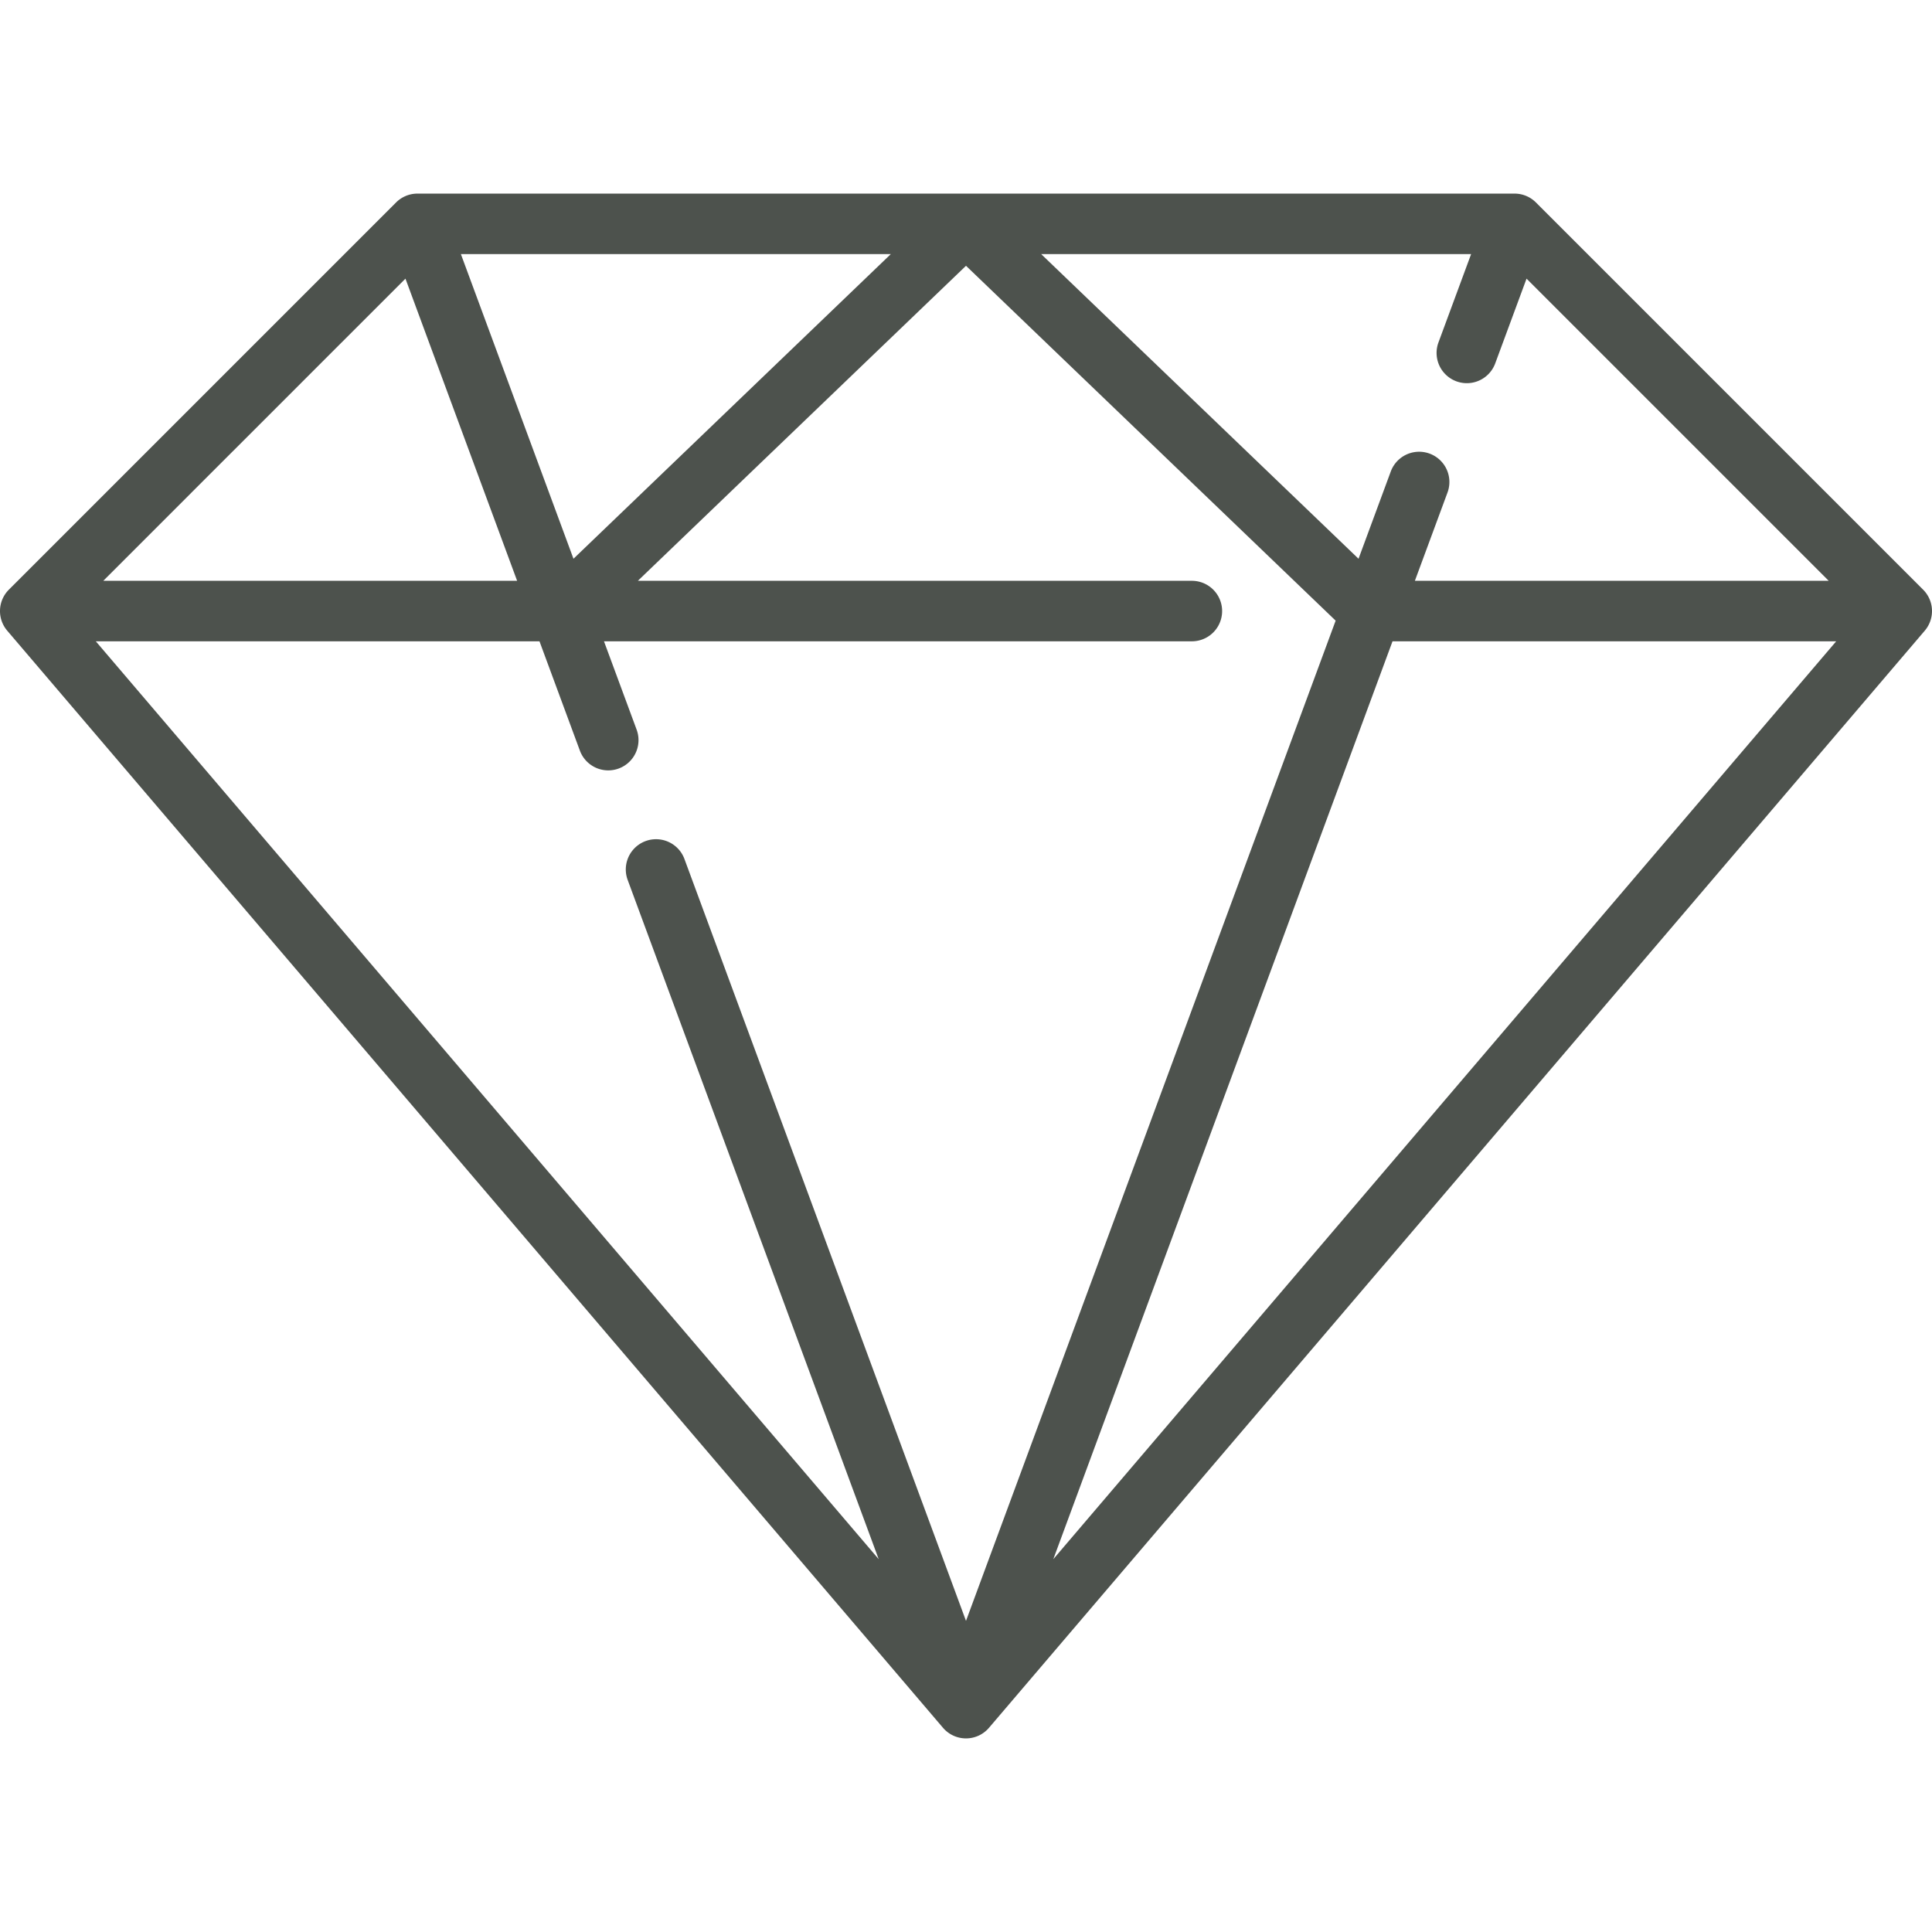
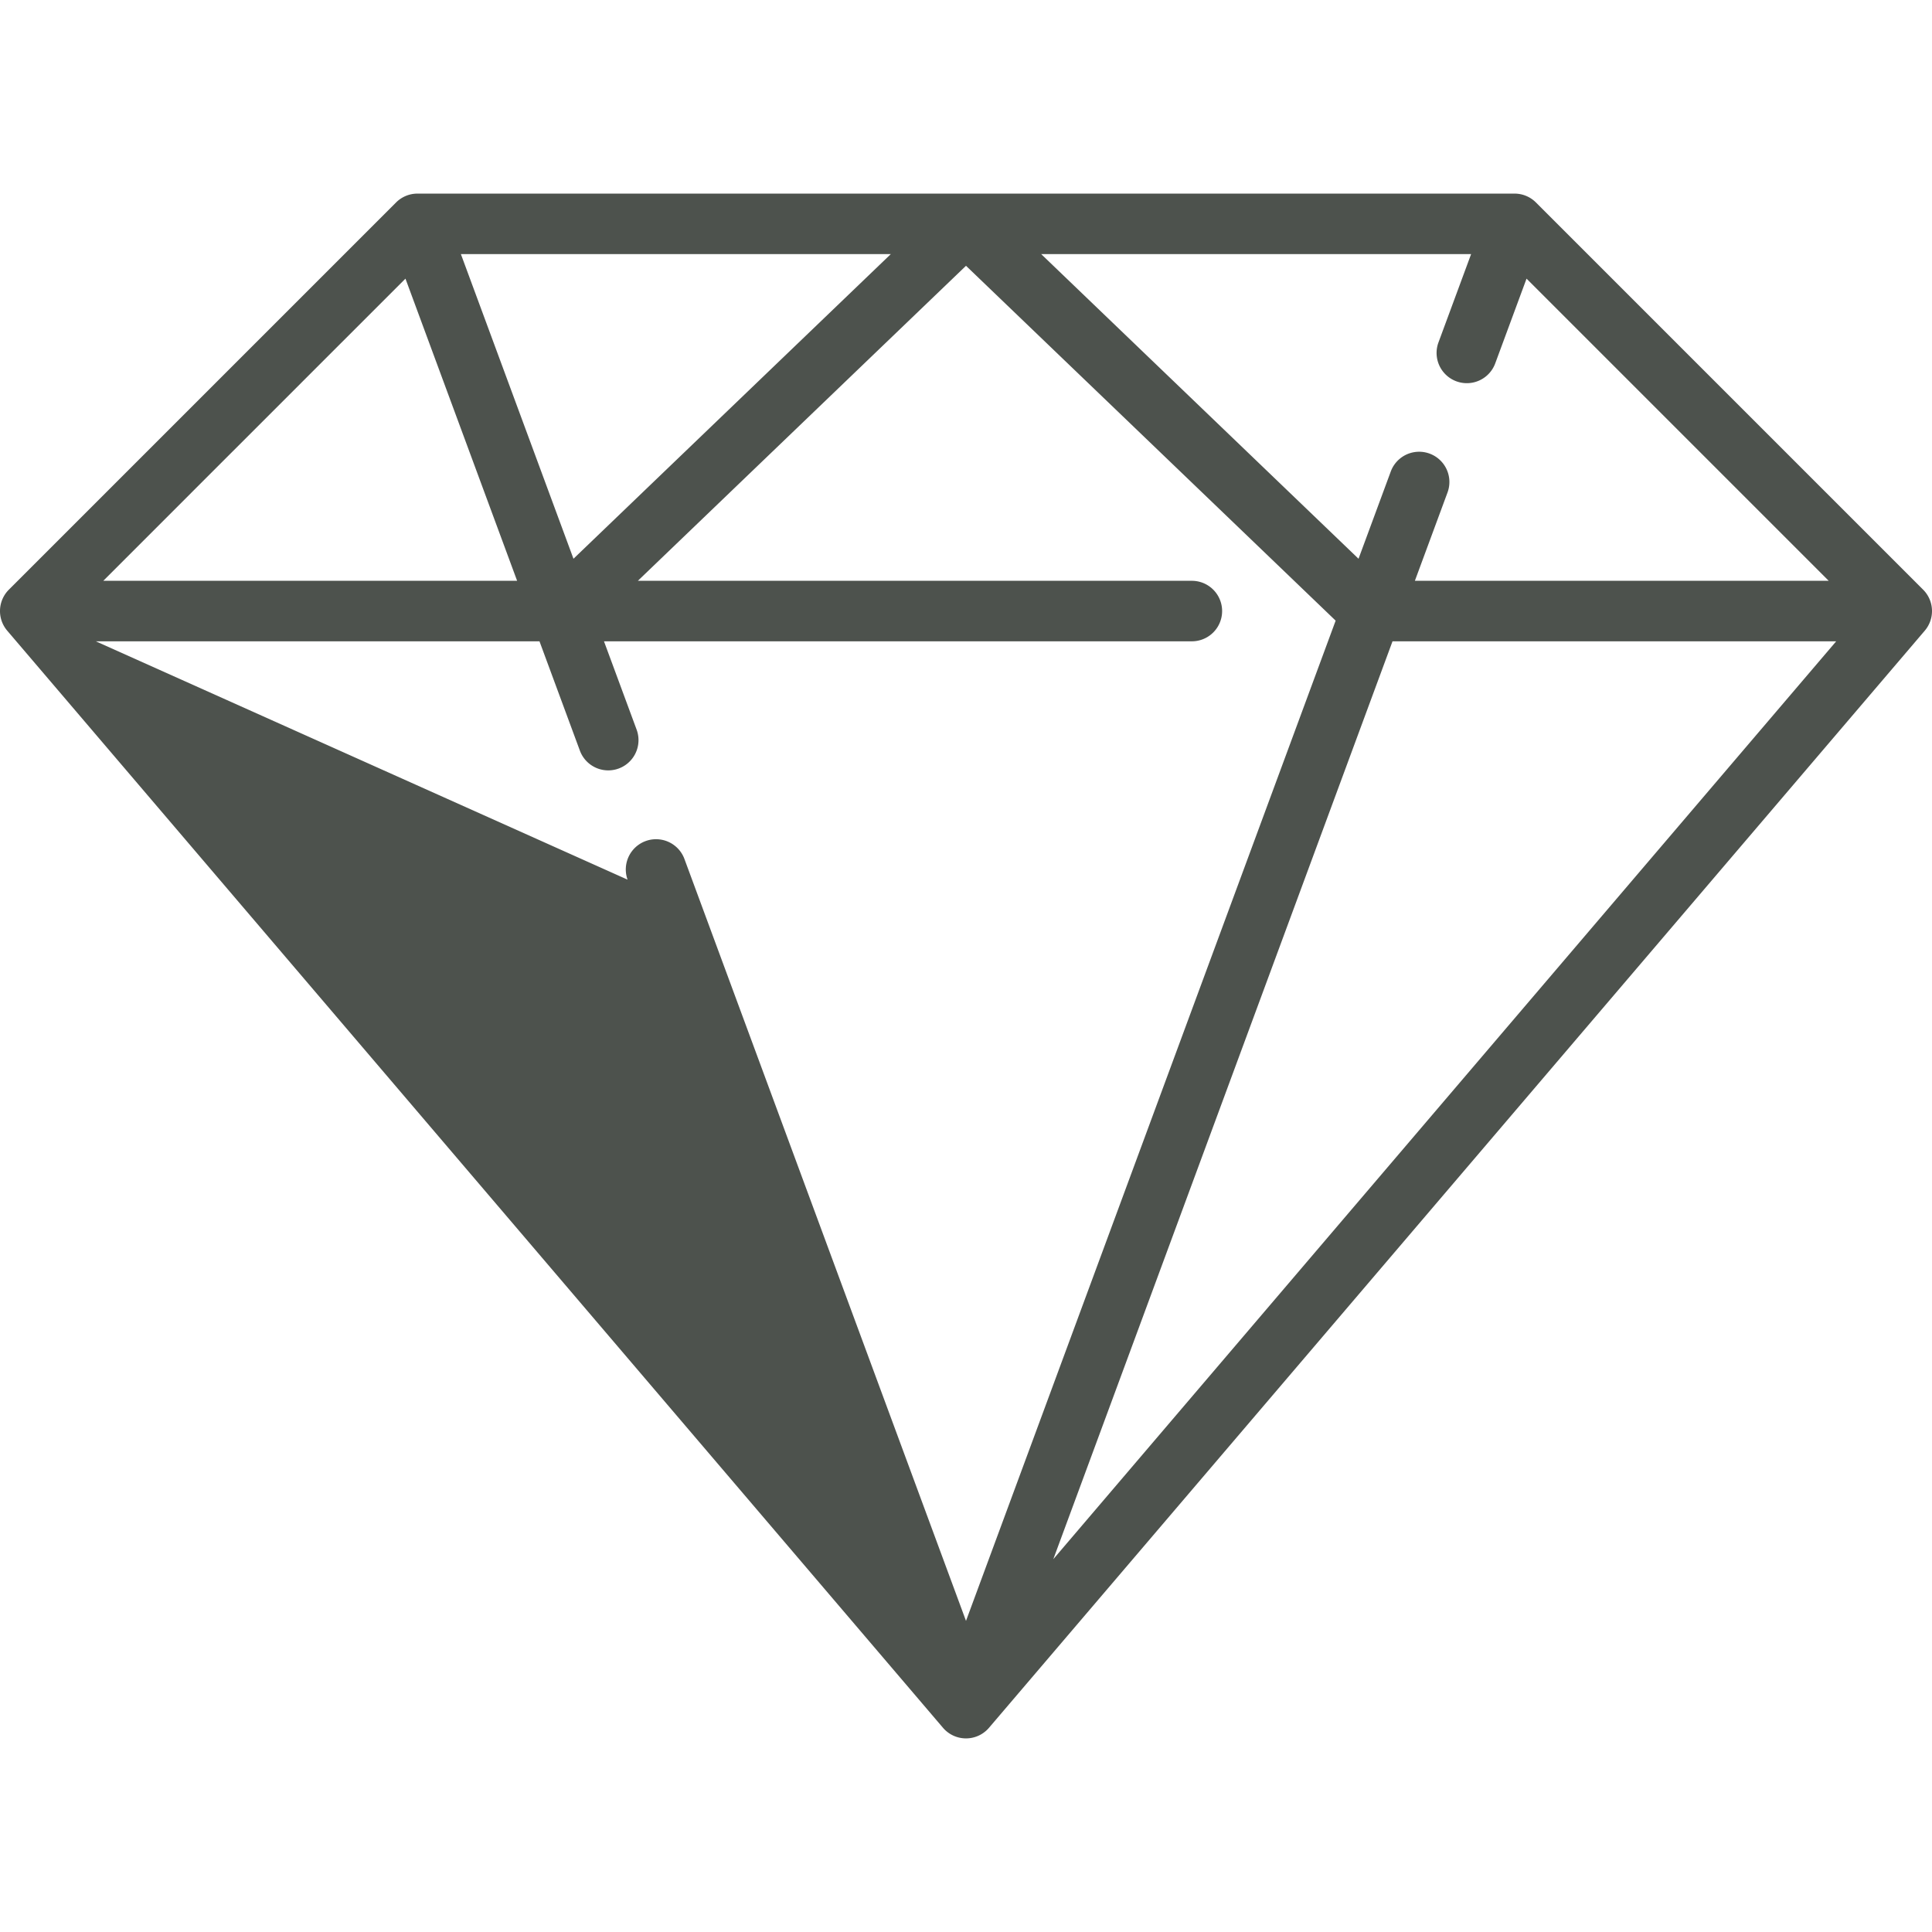
<svg xmlns="http://www.w3.org/2000/svg" version="1.1" width="512" height="512" x="0" y="0" viewBox="0 0 512 512" style="enable-background:new 0 0 512 512" xml:space="preserve" class="">
  <g>
-     <path d="M509.651 156.269 407.038 53.655a8.012 8.012 0 0 0-5.668-2.348H110.63a8.012 8.012 0 0 0-5.668 2.348L2.348 156.269a8.016 8.016 0 0 0-.431 10.871L249.9 457.879a8.015 8.015 0 0 0 12.198 0L510.081 167.14a8.015 8.015 0 0 0-.43-10.871zM389.859 67.34l-8.652 23.41a8.017 8.017 0 0 0 15.04 5.558l8.303-22.466 80.079 80.078H374.957l8.651-23.407a8.017 8.017 0 0 0-15.04-5.558l-8.544 23.118-84.098-80.733h113.933zm-153.786 0-84.097 80.734L122.14 67.34h113.933zm-128.624 6.502 29.593 80.078H27.37l80.079-80.078zM256 429.55l-74.648-201.991a8.018 8.018 0 0 0-15.041 5.558l66.551 180.08L25.39 169.954h117.578l10.705 28.965a8.02 8.02 0 0 0 7.521 5.24 8.018 8.018 0 0 0 7.519-10.798l-8.651-23.407h155.795a8.017 8.017 0 0 0 0-16.034h-146.82L256 70.436l97.961 94.042L256 429.55zm23.137-16.353 89.894-243.243h117.578L279.137 413.197z" fill="#4d524d" opacity="1" data-original="#000000" class="" />
+     <path d="M509.651 156.269 407.038 53.655a8.012 8.012 0 0 0-5.668-2.348H110.63a8.012 8.012 0 0 0-5.668 2.348L2.348 156.269a8.016 8.016 0 0 0-.431 10.871L249.9 457.879a8.015 8.015 0 0 0 12.198 0L510.081 167.14a8.015 8.015 0 0 0-.43-10.871zM389.859 67.34l-8.652 23.41a8.017 8.017 0 0 0 15.04 5.558l8.303-22.466 80.079 80.078H374.957l8.651-23.407a8.017 8.017 0 0 0-15.04-5.558l-8.544 23.118-84.098-80.733h113.933zm-153.786 0-84.097 80.734L122.14 67.34h113.933zm-128.624 6.502 29.593 80.078H27.37l80.079-80.078zM256 429.55l-74.648-201.991a8.018 8.018 0 0 0-15.041 5.558L25.39 169.954h117.578l10.705 28.965a8.02 8.02 0 0 0 7.521 5.24 8.018 8.018 0 0 0 7.519-10.798l-8.651-23.407h155.795a8.017 8.017 0 0 0 0-16.034h-146.82L256 70.436l97.961 94.042L256 429.55zm23.137-16.353 89.894-243.243h117.578L279.137 413.197z" fill="#4d524d" opacity="1" data-original="#000000" class="" />
  </g>
</svg>